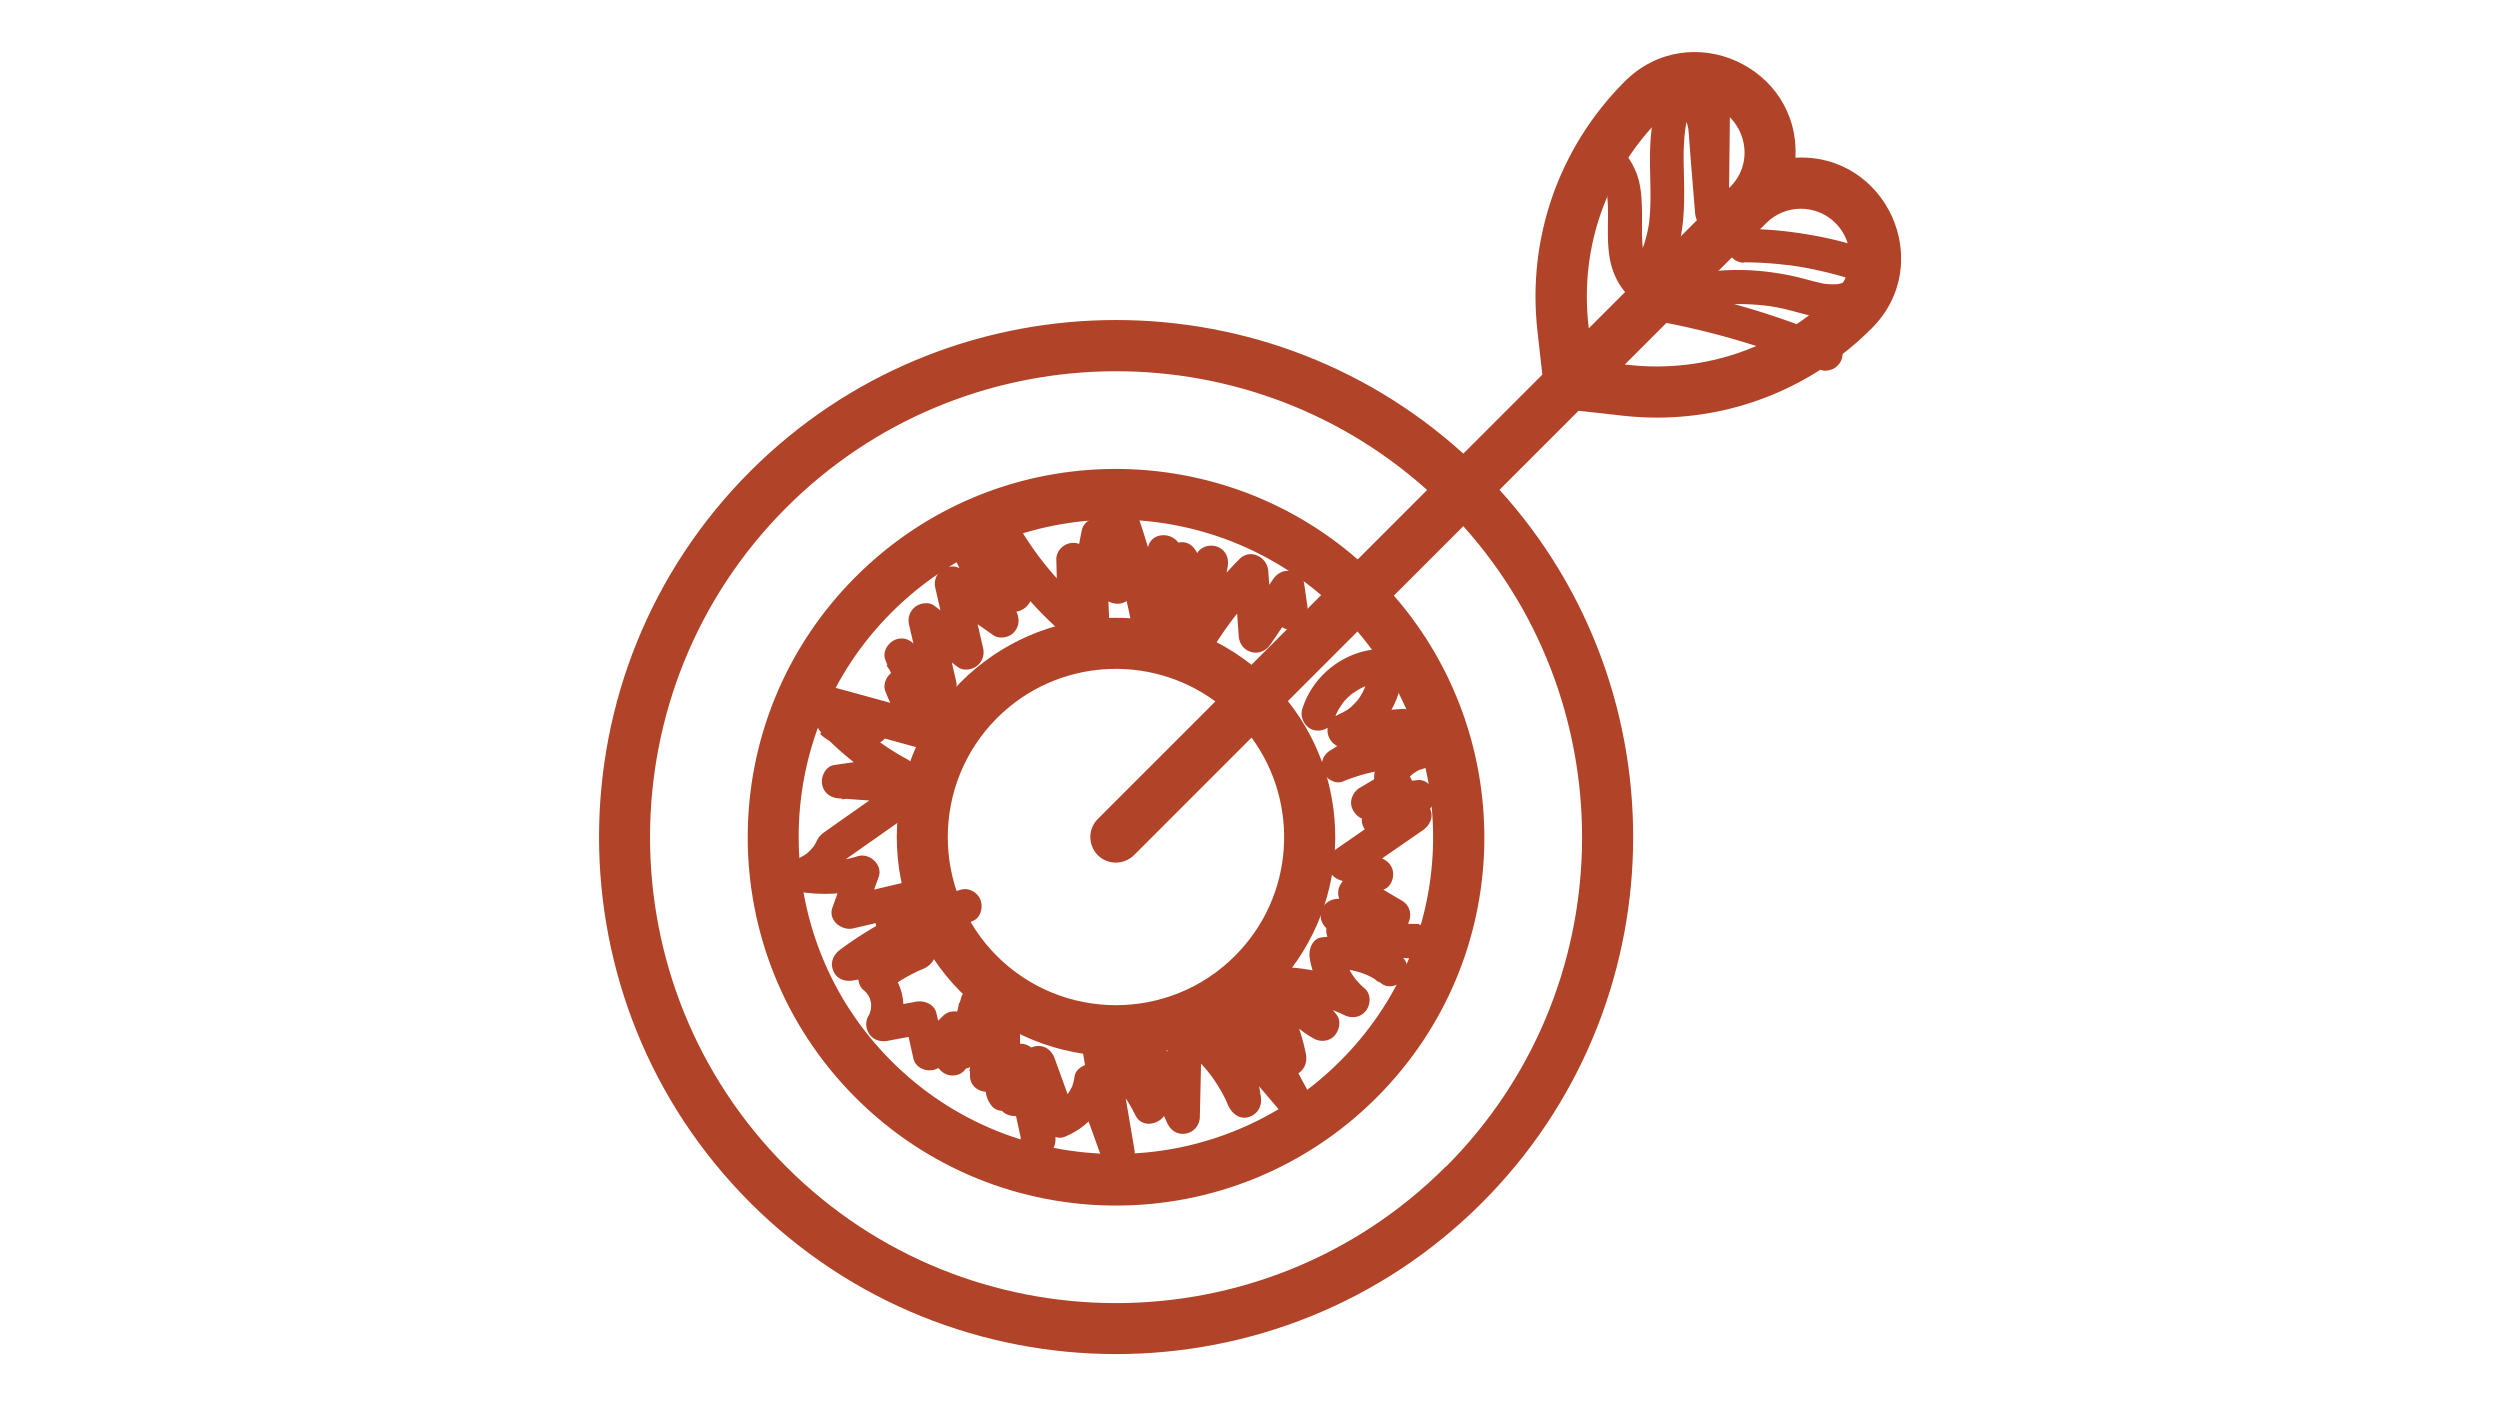
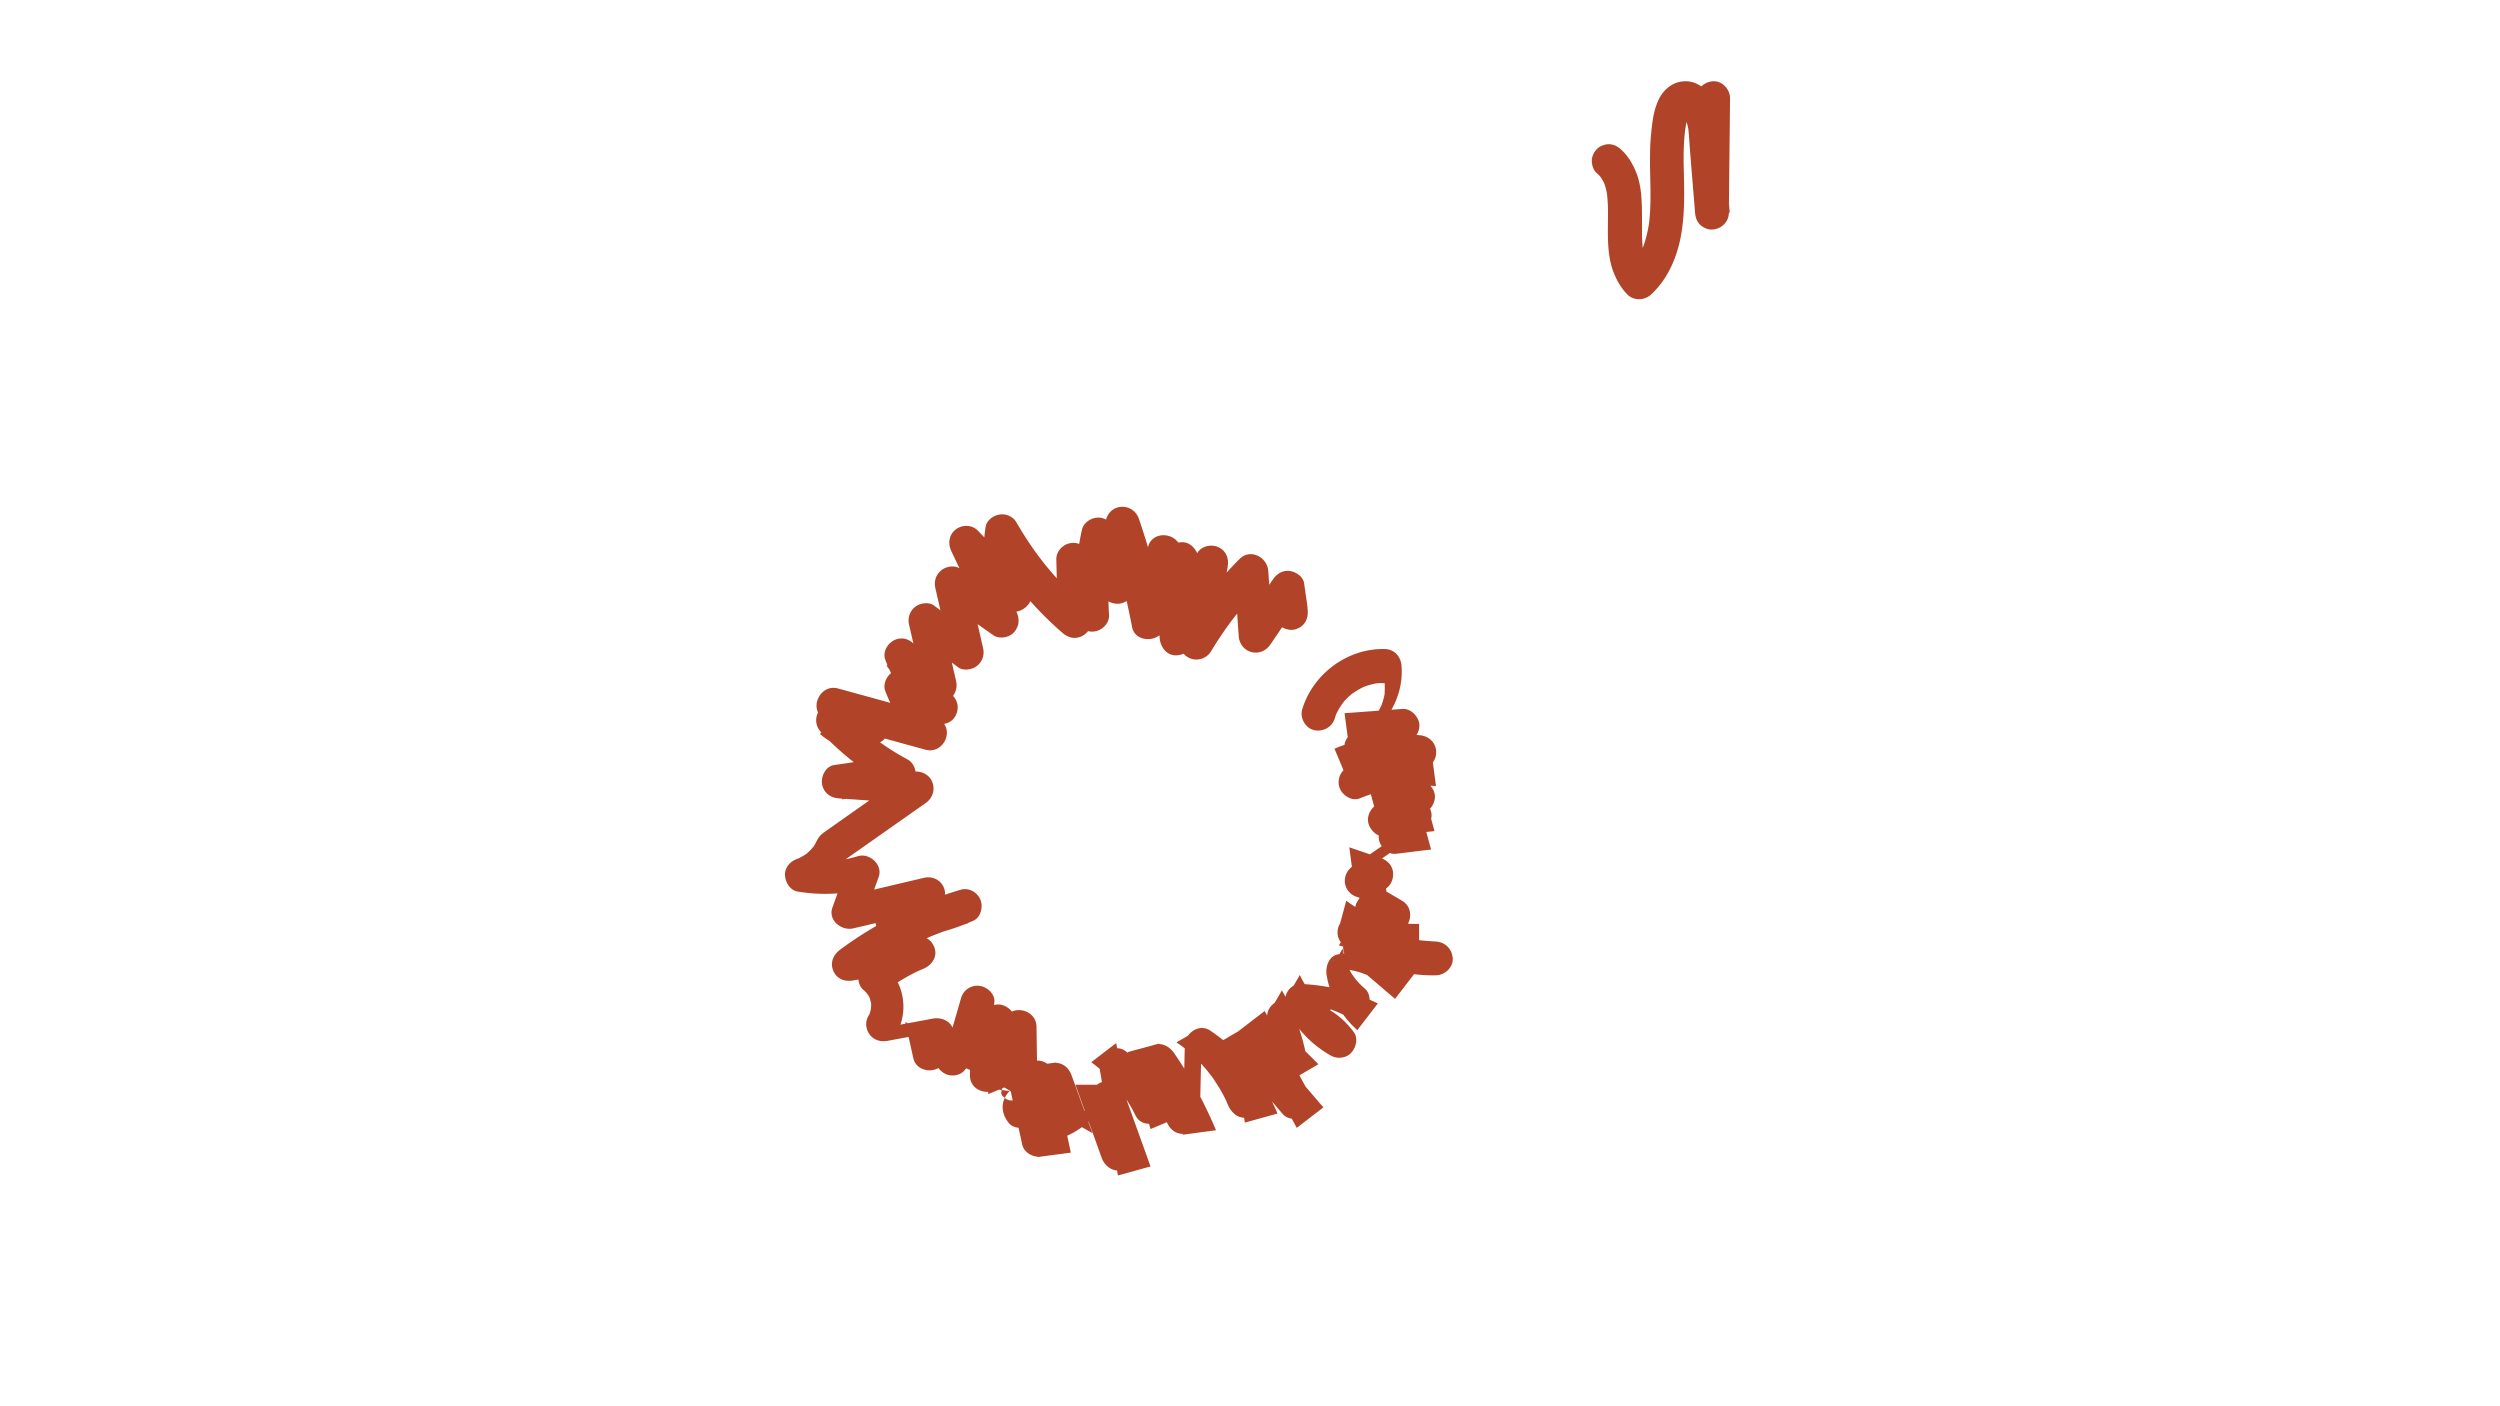
<svg xmlns="http://www.w3.org/2000/svg" width="1920" height="1080" version="1.0" viewBox="0 0 1440 810">
  <defs>
    <clipPath id="a">
-       <path d="M345 30h750v750H345Zm0 0" />
-     </clipPath>
+       </clipPath>
  </defs>
  <g clip-path="url(#a)">
-     <path fill="#b04328" d="M1034.156 90.844c2.848-52.489-60.847-81.29-98.297-43.938-37.843 37.844-56.226 90.137-50.328 143.414l2.852 25.461-45.512 45.508c-116.777-105.863-298.035-102.52-410.683 10.125-116.184 116.188-116.184 305.211 0 421.399 116.187 116.183 305.21 116.183 421.398 0 112.644-112.65 116.086-293.907 10.124-410.685l45.508-45.512c21.625 2.164 30.078 3.934 45.12 3.934 46.298 0 90.528-18.184 123.755-51.41 37.449-37.45 8.55-101.145-43.938-98.297Zm-77.46-23.098c5.507-5.504 12.683-8.258 19.956-8.258 25.067 0 37.645 30.473 19.953 48.164l-81.488 81.489-.195-2.063c-4.914-44.332 10.32-87.879 41.875-119.332ZM832.647 672.07c-104.687 104.688-275.035 104.688-379.718 0-104.688-104.683-104.688-275.03 0-379.718 100.754-100.754 263.238-104.98 369.101-10.125l-40.008 40.007c-82.273-71.855-208.878-70.28-289.187 10.028-82.863 82.863-82.863 217.035 0 300 82.863 82.863 217.039 82.863 300 0 80.309-80.309 81.883-206.914 10.027-289.188l40.008-40.008c94.461 105.278 91.121 267.86-10.125 369.102ZM711.25 550.676c-37.746 37.746-99.18 37.746-137.023 0-37.747-37.746-37.747-99.184 0-137.028 34.503-34.5 88.171-37.351 125.82-9.632l-67.727 67.726c-5.703 5.703-5.703 15.04 0 20.84 5.7 5.7 15.04 5.7 20.84 0l67.723-67.727c27.722 37.649 24.969 91.317-9.633 125.82Zm9.832-167.598c-49.445-39.219-121.594-36.172-167.598 9.735-49.246 49.246-49.246 129.355 0 178.601 49.25 49.246 129.36 49.246 178.606 0 45.906-45.902 49.05-118.152 9.73-167.594l40.106-40.105c60.355 70.676 58.879 178.703-10.028 247.512-71.261 71.261-187.152 71.261-258.418 0-71.265-71.266-71.265-187.157 0-258.422 68.907-68.907 176.934-70.282 247.508-10.028l-40.105 40.106Zm336.172-214.773c-31.555 31.55-75 46.785-119.332 41.87l-2.063-.195 81.489-81.488c11.007-11.008 28.898-11.008 39.906 0 11.008 11.012 11.008 28.899 0 39.91Zm0 0" />
-   </g>
-   <path fill="#b04328" d="m753.125 349.66-1.965-13.762c-.492-3.734-4.719-6.488-8.062-6.98-4.028-.59-7.47 1.375-9.73 4.621-6.192 9.043-12.286 18.086-18.481 27.031l18.187 4.914c-.886-12.187-1.672-24.375-2.554-36.566-.59-8.156-10.422-13.172-16.614-6.879a225.275 225.275 0 0 0-33.027 42.363l17.789 7.473 8.457-45.316c.883-4.817-.887-9.536-5.605-11.5-4.227-1.77-10.028-.395-12.188 4.03-6.39 12.974-10.125 26.735-10.91 41.184h19.46c-.394-13.957-2.948-27.816-7.96-40.793-1.477-3.93-4.817-7.37-9.438-7.171-4.129.195-8.453 2.847-9.437 7.171-3.438 15.829-4.617 32.145-3.047 48.266.492 5.11 4.129 10.027 9.734 9.73 5.305-.195 9.73-4.324 9.73-9.73.098-17.695-2.359-35.484-7.472-52.492-2.652-8.844-16.512-9.73-18.773 0-3.047 13.273-6.192 26.441-9.239 39.715h18.774a396.075 396.075 0 0 0-14.746-56.13c-3.145-9.14-15.824-9.335-18.774 0-4.422 13.665-5.109 27.817-3.047 41.876.688 4.816 6.391 7.566 10.715 6.976 4.52-.586 8.746-4.714 8.453-9.53-.687-12.684-4.718-25.067-12.386-35.29-2.36-3.246-5.504-5.21-9.73-4.621-3.637.492-7.274 3.246-8.06 6.98-3.44 15.727-4.816 31.946-3.738 48.067l19.168-2.555c-3.636-10.324-7.273-20.644-11.007-30.965-1.672-4.62-5.7-7.668-10.715-6.98-4.621.59-8.551 4.719-8.453 9.535l.886 34.504 16.61-6.883c-16.711-14.547-29.489-29.98-40.399-48.95-1.965-3.44-5.898-5.21-9.73-4.62-3.54.492-7.473 3.242-8.063 6.98-2.554 15.137 0 30.57 8.453 43.543l15.336-11.793c-9.437-9.832-18.773-19.562-28.21-29.39-3.344-3.54-9.044-3.641-12.778-.79-4.031 3.145-4.621 8.16-2.559 12.583 6.98 14.648 13.961 29.39 20.938 44.039l13.367-13.371c-9.73-6.88-19.46-13.762-29.191-20.543-3.145-2.262-7.961-1.473-10.813.785-3.144 2.457-4.426 6.39-3.539 10.222 2.95 12.977 5.996 26.051 8.946 39.024l14.351-11.008c-8.062-5.996-16.023-11.894-24.082-17.89-3.047-2.258-8.062-1.376-10.812.788-3.149 2.458-4.426 6.387-3.54 10.223l8.551 36.957 11.992-11.992s-3.734-1.375-2.066-.688a31.78 31.78 0 0 1-2.555-1.277c-1.77-.984-3.539-2.062-5.207-3.242-.59-.395-.492-.395.098 0-.492-.395-.984-.79-1.477-1.18-.687-.59-1.375-1.281-2.062-1.968-.688-.688-1.277-1.375-1.867-2.063-.688-.887-.79-.984-.2-.195-.39-.492-.785-.985-1.078-1.575-2.754-4.03-7.472-5.996-12.191-4.03-4.129 1.769-7.371 6.882-5.602 11.5 5.309 14.35 14.645 26.343 27.426 34.796l9.828-16.808-23-11.204c-3.636-1.77-7.57-1.77-10.812.786-2.852 2.164-4.817 6.586-3.54 10.222 4.325 11.5 10.716 21.82 19.364 30.473l9.535-16.317c-18.676-5.113-37.351-10.324-56.129-15.433-10.515-2.852-17.398 12.484-7.468 17.793l22.507 12.09v-16.81c-2.359 1.18 1.575-.297-.882.39-.887.2-1.672.493-2.555.59 1.473-.195.39-.097-.492-.097-.297 0-2.95-.195-1.77 0 1.277.2-1.082-.293-1.277-.39-.297 0-2.754-1.083-.985-.2-.785-.39-1.57-.883-2.261-1.277-1.668-.985.789.785-.785-.688-3.735-3.441-10.125-4.031-13.762 0-3.637 4.031-3.735 9.828 0 13.762 11.699 12.582 25.558 23.297 40.597 31.55l2.36-17.788-35.387 5.207c-4.816.691-7.57 6.39-6.98 10.715.687 5.015 4.718 8.16 9.535 8.453 15.234 1.082 30.472 2.164 45.805 3.148l-4.915-18.187c-12.582 8.847-25.066 17.597-37.648 26.441l-9.043 6.39c-2.16 1.575-4.52 2.95-5.996 5.31-.785 1.277-1.375 2.753-2.16 4.03-.297.489-.688.98-1.082 1.473.984-1.375-.297.195-.492.492-.883.985-1.965 1.965-2.95 2.852 1.278-1.082-.293.195-.59.39-.59.395-1.277.79-1.964 1.18-.493.297-1.082.59-1.575.887-2.554 1.277 1.672-.59-1.078.39-3.933 1.38-7.375 4.918-7.175 9.438.195 4.031 2.847 8.652 7.175 9.438 13.563 2.261 27.325 1.77 40.594-2.262l-11.992-11.992c-2.852 7.863-5.602 15.629-8.453 23.492-2.653 7.375 5.308 13.566 11.992 11.992a8008.373 8008.373 0 0 0 46.496-11.008l-7.473-17.793c-10.027 4.524-18.086 11.7-24.574 20.446-4.422 5.996 1.574 14.94 8.453 14.648 16.121-.492 31.555-4.227 46.297-10.715 4.426-1.965 5.703-8.16 4.031-12.187-1.867-4.328-6.78-7.078-11.5-5.606-24.77 7.375-48.363 18.973-69.199 34.406-3.933 2.946-5.996 7.371-4.031 12.188 1.965 4.816 6.684 6.488 11.5 5.601l40.988-7.175-5.207-18.774c-11.012 4.422-20.84 10.125-29.98 17.594-3.934 3.148-3.735 10.617 0 13.762.883.687 1.57 1.476 2.36 2.261-1.477-1.574.589.883.784 1.375.293.493.492.985.688 1.477-.492-1.082-.492-1.082 0 0 .195.883.492 1.867.687 2.75.098.691.098.492 0-.59v1.672c0 .59-.39 3.934 0 1.477-.195 1.078-.492 2.062-.785 3.144-.394 1.082-.394.98 0 0-.195.492-.492.98-.785 1.473-1.969 3.441-1.574 7.765.785 10.812 2.555 3.246 6.29 4.227 10.223 3.54 7.37-1.376 14.844-2.75 22.215-4.13l-11.993-6.78c1.575 6.98 3.047 13.859 4.621 20.839 1.57 7.371 11.305 9.238 16.317 4.324 5.012-4.914 10.125-9.93 15.234-14.941l-16.61-6.88c-.687 5.895-1.378 11.892-2.163 17.79-.492 3.738 2.851 7.57 5.996 8.945 3.344 1.477 8.059.887 10.617-2.062 9.828-11.305 15.43-24.477 17.3-39.223.59-4.816-4.226-9.043-8.456-9.535-4.817-.688-9.336 2.262-10.711 6.98-2.754 9.536-5.508 18.973-8.258 28.508-1.375 4.914 1.77 10.813 6.781 11.992 5.606 1.278 9.93-1.77 11.993-6.785l11.011-27.523h-18.777c1.867 11.992 2.656 25.558 2.36 38.336-.196 11.012 16.417 13.27 19.167 2.558l9.828-37.843-19.164-2.559.688 48.656 16.61-6.879c5.605 6.88-2.16 14.153-7.665 8.551-.789-.492-1.281-1.277-1.476-2.16.195.883.195.883 0 0 .195-1.672.195-2.262 1.277-3.64l16.316 9.535c1.18-7.372 2.262-14.84 3.442-22.215h-18.774c3.242 15.238 6.489 30.57 9.828 45.808.985 4.72 6.196 7.567 10.715 6.977 4.817-.688 8.453-4.719 8.453-9.535.098-14.84.297-29.684.395-44.625l-19.168 2.554 12.09 33.422c1.672 4.524 6.781 8.946 11.992 6.782 12.68-5.11 23-16.02 24.969-29.98H619.44c5.016 14.058 10.125 28.112 15.141 42.17 1.77 4.817 6.684 8.552 11.992 6.782 5.305-1.77 7.766-6.586 6.781-11.992-3.44-20.348-6.882-40.598-10.418-60.945l-14.351 11.011c1.965 1.473 4.715 3.637 7.371 6.094 2.652 2.457 5.012 5.012 7.273 7.668.59.688 1.082 1.277 1.575 1.965l.59.785c-.395-.492-.395-.492 0 0a131.429 131.429 0 0 1 3.144 4.524c2.063 3.046 3.832 6.289 5.504 9.632 5.012 9.926 20.84 2.95 17.793-7.472-3.344-11.598-4.524-21.723-4.129-33.91l-18.184 4.914c4.52 6.488 8.747 13.172 12.579 20.05 1.87 3.246 3.539 6.586 5.21 10.028.887 1.867 1.77 3.734 2.657 5.605.39.883.785 1.668 1.18 2.555.097.195 1.18 2.652.785 1.77 1.867 4.519 5.504 7.663 10.714 6.976a9.808 9.808 0 0 0 8.454-9.535c.39-17.2.785-34.305 1.18-51.504l-14.65 8.453c.985.688 1.868 1.277 2.852 1.965.395.293.786.59 1.18.883-.687-.489-.59-.39.395.297 1.472 1.277 3.046 2.457 4.421 3.832 3.247 2.949 6.293 6.195 9.141 9.632.2.297 2.067 2.657 1.18 1.477.59.785 1.18 1.57 1.77 2.36 1.179 1.769 2.359 3.538 3.44 5.308 1.083 1.77 2.165 3.637 3.145 5.602.492.882.887 1.77 1.278 2.652.101.297 1.574 3.637.984 2.164 1.965 4.719 6.586 8.55 11.992 6.781 5.406-1.77 7.668-6.586 6.781-11.992-2.257-13.66-4.421-27.324-6.683-40.988l-16.317 9.535c11.895 13.86 23.688 27.719 35.582 41.676 3.149 3.738 9.243 3.539 12.782.789 3.93-3.047 4.816-8.258 2.554-12.582-8.55-15.828-17.105-31.653-25.656-47.477l-15.336 11.793c7.57 7.57 15.238 15.04 22.809 22.61 2.945 2.949 8.156 3.832 11.793 1.574 3.836-2.461 5.308-6.586 4.523-11.012-2.558-12.973-7.375-25.457-13.86-36.86l-8.452 14.645c1.375-.098 2.75-.195 4.125-.195h1.867c.789 0 1.969.195.59 0 1.379.195 2.656.492 4.031.883.59.199 1.18.394 1.77.59.296.097 2.261.886.687.199 1.082.488 2.164 1.078 3.246 1.668.688.394 1.277.789 1.965 1.18.098 0 1.574 1.081.883.59-.883-.688.984.788 1.082.984.492.394.886.785 1.277 1.277.492.492 1.082 1.082 1.574 1.672.196.293 1.375 1.867.493.492l13.367-13.371c-4.817-2.75-6.782-4.227-10.715-8.254-.785-.79-1.473-1.672-2.262-2.559-.687-.882-.785-.98-.293-.293a15.121 15.121 0 0 1-1.082-1.574 46.244 46.244 0 0 1-3.832-6.781l-8.453 14.644c6.781.297 10.813.887 17.398 2.461 6.192 1.57 11.598 3.536 16.61 5.996 4.426 2.16 9.437 1.473 12.582-2.558 2.754-3.637 2.95-9.633-.785-12.777-7.371-6.391-11.008-13.172-12.68-23l-6.781 11.992c-1.082.097-.2 0 .39 0 .79 0 1.672-.102 2.457-.102h4.524c.687 0 1.375.102 1.965.2 1.672.097-.098 0 .886.097 1.473.293 2.95.59 4.422.984 1.278.293 2.555.688 3.832 1.18 0 0 2.36.883 1.672.59-.687-.297.985.488 1.082.488a52.935 52.935 0 0 1 8.16 4.918c3.93 2.848 9.828.98 12.582-2.558 2.75-3.54 2.946-9.633-.789-12.778-9.043-7.668-17.988-15.433-27.03-23.101l-9.536 16.32a245.362 245.362 0 0 0 46.2 7.074v-19.46c-3.54 0-8.552-.098-11.204-.493-2.656-.39-7.473-1.473-10.914-2.555-4.125-1.277-5.797-1.964-9.238-3.734-3.735-1.867-7.274-4.129-10.617-6.586l-4.915 18.184h32.145c9.73 0 13.27-13.27 4.914-18.184a2666.652 2666.652 0 0 1-22.02-13.074l3.54 13.367c.296-.59.687-1.082 1.082-1.57-.59.687-.493.59.293-.297.789-.785 1.574-1.672 2.359-2.36.492-.39.492-.39-.098 0a15.75 15.75 0 0 1 1.574-1.082 22.9 22.9 0 0 1 3.442-1.769c3.437-1.57 5.11-6.191 4.617-9.73-.492-3.93-3.242-6.782-6.976-8.06-6.098-2.065-12.094-4.128-18.188-6.194l2.36 17.793c13.37-9.239 26.738-18.48 40.105-27.72 3.441-2.359 5.898-6.683 4.523-11.007-1.18-3.738-5.113-7.668-9.437-7.176-6.781.785-13.567 1.668-20.348 2.457l4.914 18.184a2488.001 2488.001 0 0 0 22.313-13.074c3.539-2.063 5.8-6.977 4.523-11.008-1.18-3.832-5.113-7.668-9.437-7.176l-28.504 3.047 4.914 18.183c5.21-3.144 10.418-6.289 15.629-9.335 5.21-3.047 6.879-11.207 1.965-15.336-1.965-1.57-.293-.196.199 1.277-.297-.98-.2-.688 0 .887 0-1.082 0-.79-.102.882.297-.98.2-.785-.293.59.196-.39.395-.785.688-1.18.59-.882.492-.784-.196.2.293-.395.688-.79.98-1.18.298-.297 2.852-2.457 1.083-1.082.887-.687 1.867-1.277 2.754-1.867.883-.59 1.965-1.082 2.95-1.477-2.165.985.98-.195 1.374-.293 4.719-1.277 7.668-5.898 6.98-10.714-.69-5.012-4.718-8.059-9.535-8.454-16.613-1.277-33.617 1.375-48.953 7.766l7.473 17.79c12.187-7.47 24.375-15.04 36.562-22.509 3.54-2.164 5.801-6.882 4.524-11.007-1.278-3.836-5.012-7.473-9.438-7.176-11.105.785-22.215 1.668-33.32 2.457l2.555 19.168c18.578-7.375 31.847-26.051 30.273-46.399-.39-5.406-4.125-9.632-9.73-9.73-21.426-.492-41.285 14.351-47.477 34.7-1.473 4.913 1.77 10.812 6.781 11.991 5.016 1.18 10.422-1.574 11.993-6.781.296-.984.59-1.969.984-2.852.297-.687.195-.59-.098.293.196-.488.492-1.078.785-1.57.786-1.574 1.77-2.95 2.754-4.426.688-.882.688-.98 0-.097.391-.493.785-.883 1.082-1.278.59-.687 1.18-1.277 1.77-1.867.59-.59 1.277-1.18 1.965-1.77.39-.394.883-.785 1.375-1.081-.688.59-.785.59-.196.199 1.57-1.082 3.145-2.067 4.817-2.95.785-.394 1.57-.788 2.36-1.081-1.868.785.882-.297 1.277-.395 1.77-.59 3.636-.98 5.503-1.375-2.164.395.395 0 .887 0h3.438l-9.73-9.73c.097 1.77.097 3.539 0 5.308 0 2.75.394-1.77 0 .883-.196.883-.294 1.77-.59 2.555a30.229 30.229 0 0 1-1.673 5.015c.79-1.87-.39.688-.492.883-.39.785-.883 1.574-1.277 2.262-.39.687-.98 1.472-1.473 2.262-1.082 1.667.883-.79-.687.785-1.18 1.277-2.36 2.554-3.738 3.734-.293.297-2.356 1.77-.786.688-.59.394-1.18.886-1.867 1.18-.785.491-1.472.886-2.262 1.277-.39.199-3.144 1.378-1.277.691-4.52 1.766-7.668 5.504-6.976 10.71.59 4.524 4.714 8.849 9.53 8.454 11.11-.785 22.216-1.668 33.325-2.457l-4.914-18.184c-12.191 7.473-24.379 15.04-36.566 22.512-4.13 2.555-5.899 7.664-4.032 12.188 1.672 4.03 6.98 7.468 11.5 5.601 14.649-5.996 28.211-8.156 43.84-7.078l-2.555-19.164c-7.863 2.16-15.039 6.977-19.855 13.563-4.816 6.585-5.113 16.71 1.77 22.41l1.964-15.332c-5.207 3.144-10.418 6.289-15.629 9.336-3.539 2.164-5.8 6.882-4.52 11.011 1.18 3.832 5.11 7.668 9.435 7.176l28.507-3.047-4.914-18.187a2756.624 2756.624 0 0 0-22.316 13.074c-3.535 2.066-5.797 6.98-4.52 11.012 1.18 3.734 5.11 7.664 9.438 7.175 6.781-.789 13.562-1.671 20.347-2.46l-4.917-18.184c-13.368 9.238-26.735 18.48-40.102 27.719-7.078 4.816-5.898 15.039 2.355 17.793 6.098 2.062 12.094 4.128 18.188 6.191l-2.36-17.79c-6.488 2.95-11.796 8.06-15.628 14.153-2.754 4.524-.985 10.715 3.539 13.367a2711.174 2711.174 0 0 1 22.015 13.075l4.918-18.184h-32.144c-4.13 0-8.453 3.047-9.438 7.176-1.082 4.52.887 8.355 4.524 11.008 14.843 10.91 33.422 16.515 51.8 16.12 5.114-.097 10.028-4.421 9.731-9.73-.293-5.308-4.324-9.437-9.73-9.73-14.153-.79-27.032-2.852-41.086-6.39-4.032-.985-8.946.59-11.012 4.523-1.965 3.636-1.867 8.941 1.574 11.793 9.043 7.668 17.988 15.433 27.031 23.101l11.797-15.336c-12.879-9.437-28.8-12.383-44.43-10.32-5.605.785-7.57 7.371-6.785 11.992 1.97 12.09 8.453 23.59 17.696 31.652l11.793-15.335c-13.758-6.782-28.504-10.516-43.938-11.207-7.863-.293-11.5 8.355-8.453 14.648 5.406 11.105 14.45 20.445 25.262 26.539 3.636 2.066 8.847 1.672 11.797-1.57 2.75-2.95 4.129-8.258 1.574-11.797-9.242-12.68-24.38-20.645-40.203-18.973-7.176.79-12.387 7.766-8.457 14.649 5.898 10.32 9.535 20.148 11.894 32.238l16.317-9.535c-7.567-7.567-15.235-15.04-22.805-22.606-7.567-7.57-20.543 2.063-15.332 11.793 8.55 15.828 17.101 31.653 25.656 47.48l15.332-11.796c-11.894-13.86-23.687-27.719-35.582-41.68-2.656-3.144-8.453-3.734-11.797-1.57-3.93 2.554-5.207 6.586-4.52 11.008 2.259 13.664 4.423 27.328 6.684 40.992l18.774-5.211c-8.157-19.563-21.133-35.879-38.727-47.774-6.39-4.324-14.55 1.477-14.648 8.454-.39 17.203-.785 34.304-1.18 51.507l19.168-2.554c-6.684-15.727-14.644-30.766-24.375-44.727-2.46-3.437-6.687-5.894-11.012-4.52-4.324 1.376-6.976 4.915-7.175 9.438-.493 13.168 1.18 26.442 4.816 39.121l17.793-7.472c-7.57-15.137-18.973-27.817-32.633-37.747-3.148-2.257-8.062-1.375-10.812.79-3.344 2.554-4.13 6.289-3.54 10.222 3.438 20.348 6.88 40.594 10.418 60.942l18.774-5.207c-5.012-14.06-10.125-28.114-15.137-42.172-1.375-3.93-4.914-7.371-9.437-7.176-3.93.2-8.746 2.851-9.434 7.176a26.71 26.71 0 0 1-1.77 6.785c.786-1.867-.788 1.277-.984 1.57-.195.297-1.77 2.656-1.18 1.969.59-.692-1.277 1.473-1.574 1.668a18.764 18.764 0 0 1-2.554 2.36c1.574-1.278-1.278.788-1.672.984-.39.195-3.54 1.671-1.668.882l11.992 6.786-12.094-33.422c-1.668-4.621-5.699-7.668-10.71-6.98-4.817.687-8.458 4.718-8.458 9.534-.097 14.844-.293 29.688-.39 44.63l19.168-2.56c-3.246-15.234-6.489-30.57-9.832-45.804-.883-4.031-5.305-7.371-9.434-7.176-4.129.196-8.75 2.852-9.438 7.176-1.18 7.371-2.261 14.844-3.44 22.215-.688 4.226.394 8.847 4.523 11.008 3.539 1.867 9.14 1.968 11.792-1.57 3.344-4.325 5.211-9.243 3.836-14.747-1.379-5.504-5.8-10.027-11.5-10.715-5.703-.687-10.812 1.97-13.761 6.684-3.344 5.406-2.262 11.207 1.57 15.926 2.457 2.949 7.375 3.344 10.617 2.062 3.54-1.472 6.094-5.011 5.996-8.941l-.687-48.66c-.2-10.813-16.317-13.465-19.168-2.555l-9.832 37.844 19.168 2.558c.297-14.55-.883-29.097-3.047-43.449-.59-4.031-5.504-7.37-9.434-7.176-4.62.196-7.765 2.95-9.437 7.176l-11.008 27.524 18.773 5.21c2.75-9.535 5.504-18.972 8.258-28.507l-19.168-2.555c.196-1.574-.394 2.16-.492 2.457-.297 1.375-.59 2.652-.984 4.031-.39 1.375-.785 2.653-1.278 3.93-.195.688-.492 1.277-.687 1.969.293-.79.293-.59-.195.488-1.18 2.457-2.457 4.918-3.934 7.176-.688 1.18-1.473 2.262-2.36 3.344.688-.887-1.472 1.77-1.671 2.062l16.613 6.883c.687-5.899 1.375-11.895 2.164-17.793.488-3.734-2.852-7.567-5.996-8.945-3.637-1.473-7.863-.786-10.617 2.066a30708.3 30708.3 0 0 0-15.235 14.941l16.317 4.325c-1.574-6.98-3.047-13.86-4.621-20.84-1.18-5.504-7.078-7.766-11.992-6.781-7.372 1.375-14.844 2.75-22.215 4.128L516.23 595.5c7.176-12.29 4.918-29.293-6.093-38.633v13.762c5.308-4.227 15.238-10.027 21.43-12.484 4.718-1.868 8.55-6.586 6.78-11.993-1.769-5.406-6.585-7.765-11.992-6.78l-40.988 7.175 7.469 17.793c9.93-7.375 20.445-13.86 31.457-19.465 2.75-1.375 5.504-2.652 8.258-3.93 3.047-1.379 4.027-1.77 7.074-2.949a221.475 221.475 0 0 1 17.793-6.094l-7.469-17.793c-11.011 4.817-24.379 7.668-36.37 8.059l8.452 14.648c-.883 1.18.985-1.18 1.18-1.476.687-.785 1.277-1.473 1.965-2.16 1.476-1.477 3.047-2.95 4.719-4.227-1.278.98 1.18-.789 1.18-.789.784-.59 1.671-1.082 2.456-1.57 1.965-1.18 3.934-2.262 6.094-3.149 4.426-1.965 5.703-8.156 4.031-12.187-1.867-4.52-6.683-6.781-11.5-5.602a8008.373 8008.373 0 0 0-46.496 11.008l11.992 11.992c2.852-7.863 5.606-15.629 8.457-23.492 2.555-6.98-5.21-14.055-11.992-11.992-9.93 3.047-20.644 3.933-30.18 2.262v18.773c10.125-3.539 18.875-10.617 23.493-20.543l-3.54 3.54c16.419-11.5 32.833-23.102 49.25-34.602 7.962-5.602 5.012-17.497-4.917-18.184-15.235-1.082-30.47-2.164-45.805-3.148l2.555 19.168 35.386-5.208c3.735-.59 6.489-4.718 6.98-8.062.493-3.734-1.179-7.863-4.62-9.73-14.352-7.766-25.555-16.512-36.664-28.504l-13.762 13.761c9.535 8.844 23.102 10.614 34.7 4.817 6.487-3.246 6.19-13.469 0-16.809L484.48 398.61l-7.468 17.793c18.675 5.114 37.351 10.32 56.129 15.434 9.433 2.555 16.316-9.438 9.53-16.316-1.667-1.672-3.241-3.442-4.816-5.211-.687-.887-.882-1.082-.39-.395-.395-.492-.79-1.082-1.18-1.672-.687-.98-1.375-1.965-1.965-2.945a73.78 73.78 0 0 1-3.539-6.098c-.492-1.078-1.082-2.16-1.574-3.144-.492-1.082-.59-1.278-.195-.493-.297-.59-.492-1.277-.688-1.867l-14.351 11.012 23 11.203c4.62 2.262 10.715 1.38 13.367-3.539 2.656-4.914 1.082-10.32-3.54-13.367-.487-.395-1.077-.688-1.57-1.082 0 0-1.968-1.473-1.378-.98.59.488-.786-.692-.883-.79-.59-.492-1.18-1.082-1.77-1.57-2.164-1.969-4.129-4.129-5.898-6.293.687.79 0 0-.196-.293a15.122 15.122 0 0 1-1.082-1.574 73.732 73.732 0 0 1-2.261-3.637c-.688-1.18-1.375-2.555-2.063-3.832 0-.2-1.082-2.36-.687-1.476.39.886-.59-1.57-.59-1.57l-17.793 7.468c6.98 10.027 16.414 17.3 28.113 21.035 7.371 2.457 13.567-5.11 11.992-11.992l-8.55-36.961-14.352 11.012c8.059 5.996 16.02 11.894 24.082 17.89 3.047 2.258 8.059 1.375 10.813-.789 3.144-2.457 4.421-6.386 3.539-10.222-2.95-12.973-5.996-26.047-8.946-39.024l-14.351 11.012c9.73 6.879 19.46 13.762 29.195 20.543 3.34 2.36 9.043 1.473 11.793-1.574 3.148-3.442 3.441-7.766 1.574-11.793-6.98-14.649-13.957-29.39-20.937-44.04l-15.336 11.798c9.437 9.828 18.777 19.558 28.21 29.39 7.571 7.863 21.43-2.457 15.337-11.797-3.344-5.21-4.72-8.355-6.094-14.449-.098-.687-.297-1.375-.395-1.965 0-.492-.195-1.476 0-.394a28.99 28.99 0 0 1-.293-4.032v-4.617c0-.687 0-1.379.196-2.066.195-1.867-.395 2.262.195-.98l-17.789 2.359c11.402 19.855 26.145 37.941 43.445 52.883 3.047 2.652 6.883 3.636 10.617 2.062 3.442-1.473 6.094-5.012 5.997-8.945l-.887-34.5-19.168 2.554c3.637 10.32 7.277 20.641 11.012 30.965 1.672 4.617 5.699 7.664 10.714 6.977 4.52-.59 8.747-4.719 8.454-9.535-.985-14.743 0-28.996 3.046-42.856l-17.793 2.36c1.672 2.16 3.145 4.52 4.422 6.878 1.282 2.36 1.672 3.247 2.36 5.114.789 2.262 1.476 4.52 1.968 6.879.293 1.379.59 2.656.786 4.03-.196-1.573.097 2.165.097 2.556l19.168-2.555v-.785c0-.79-.195-1.477-.195-2.262-.098-1.476-.2-2.95-.2-4.523 0-2.848 0-5.602.298-8.454.394-4.519 1.672-10.32 3.343-15.53h-18.777c6.195 18.284 11.11 37.058 14.746 56.128 1.77 9.535 16.711 9.043 18.774 0 3.046-13.27 6.191-26.441 9.238-39.71h-18.774c4.817 15.921 6.883 30.765 6.786 47.28h19.46c-.687-7.472-.886-14.94-.492-22.414.395-7.468 1.278-13.367 2.852-20.738h-18.774c4.618 11.895 6.977 23.395 7.274 35.582.098 5.113 4.422 10.027 9.73 9.73 5.309-.292 9.438-4.324 9.73-9.73.59-10.32 3.54-22.02 8.161-31.355l-17.793-7.473c-2.852 15.14-5.602 30.18-8.453 45.316-.883 4.817.883 9.536 5.601 11.5 4.426 1.868 9.633.196 12.192-4.03 8.746-14.548 18.086-26.442 29.98-38.434l-16.613-6.88c.883 12.188 1.672 24.376 2.555 36.567.687 9.828 12.582 13.07 18.187 4.914 6.192-9.043 12.285-18.086 18.477-27.031l-17.79-2.36 1.966 13.762c.687 5.11 7.37 8.258 11.992 6.781 5.504-1.769 7.57-6.585 6.781-11.992Zm224.41-293.12c-.195 22.019-.492 44.038-.687 65.956h19.465l-2.95-35.68c-.886-10.52-.789-22.02-7.375-30.964-3.636-5.012-8.648-9.043-15.136-9.043-3.145 0-6.489.984-9.043 2.851-3.735 2.653-5.899 5.996-7.47 10.223-2.163 5.504-2.753 11.793-3.343 17.691-.59 5.899-.59 11.207-.59 16.809.098 11.699.883 23.492-.687 35.094l.394-2.555c-.886 6.191-2.261 12.187-4.718 17.988l.98-2.36a50.236 50.236 0 0 1-5.898 10.223l1.574-1.968c-1.375 1.77-2.95 3.441-4.621 5.015h13.761a19.797 19.797 0 0 1-1.867-2.164l1.574 1.965a32.133 32.133 0 0 1-3.246-5.601l.985 2.359c-1.278-3.145-2.063-6.488-2.555-9.828l.39 2.554c-.98-7.472-.59-15.039-.687-22.511-.097-7.469-.39-16.121-3.437-23.492-2.067-5.012-4.72-9.536-8.848-13.172-1.965-1.77-4.227-2.852-6.883-2.852-2.36 0-5.207 1.082-6.879 2.852-1.672 1.77-2.949 4.324-2.851 6.882.097 2.555.886 5.208 2.851 6.88 1.082.984 2.16 2.066 3.047 3.246l-1.574-1.97c1.277 1.673 2.36 3.54 3.246 5.505l-.984-2.356c1.277 3.047 2.066 6.387 2.457 9.633l-.39-2.559c.98 7.274.589 14.649.589 21.922 0 7.668.39 15.825 3.047 23.098 1.867 5.016 4.422 9.535 8.156 13.371 3.734 3.832 9.93 3.54 13.762 0 9.14-8.453 14.547-20.547 16.906-32.637 2.559-12.972 2.164-25.949 1.867-39.023-.195-7.863-.195-15.727.887-23.59l-.395 2.555c.59-4.13 1.18-8.356 2.754-12.188l-.984 2.36c.394-.985.887-1.868 1.476-2.657l-1.574 1.97a9.365 9.365 0 0 1 1.375-1.38l-1.965 1.574c.59-.394 1.082-.785 1.77-.984l-2.36.984c.493-.195 1.083-.394 1.575-.492l-2.559.395h1.574l-2.554-.395c.492 0 .98.196 1.472.395L968 65.484c.688.297 1.277.688 1.867 1.082l-1.965-1.574a13.355 13.355 0 0 1 2.36 2.36l-1.574-1.965c1.28 1.672 2.261 3.441 3.05 5.406l-.984-2.36c.984 2.262 1.574 4.72 1.965 7.176l-.39-2.554c.487 3.93.687 7.96.98 11.894l.984 12.383 2.062 25.164c.2 2.656.985 5.016 2.852 6.883 1.672 1.668 4.422 2.95 6.879 2.848 5.309-.196 9.734-4.325 9.734-9.73.196-22.02.492-44.036.688-65.958 0-5.11-4.524-10.023-9.73-9.73-5.212.296-9.735 4.324-9.735 9.73Zm0 0" />
-   <path fill="#b04328" d="M1004.469 151.102c9.14 0 18.285.687 27.426 1.867l-2.555-.395a216.573 216.573 0 0 1 43.738 10.52l-6.781-6.781c.195.687.394 1.375.492 2.062l-.394-2.555c.097.98 0 1.965 0 2.95l.394-2.56a19.674 19.674 0 0 1-.887 3.247l.985-2.36a17.72 17.72 0 0 1-2.16 3.735l1.57-1.965a18.885 18.885 0 0 1-3.442 3.442l1.97-1.575c-1.477 1.082-3.048 1.965-4.72 2.75l2.36-.98c-1.574.687-3.246 1.082-5.016 1.375l2.559-.395c-3.047.395-6.098.297-9.145 0l2.559.395c-6.785-.984-13.371-3.242-20.055-4.719a159.796 159.796 0 0 0-21.625-3.242c-13.86-1.082-27.816 0-41.383 2.852-7.273 1.57-14.351 3.636-21.328 6.386-2.066.79-3.738 1.672-5.113 3.54-1.277 1.671-2.16 3.734-2.063 5.898 0 1.77.493 3.344 1.375 4.914.985 1.867 3.637 4.129 5.801 4.523 26.735 4.52 53.078 11.5 78.54 20.739 7.175 2.656 14.35 5.406 21.425 8.355 2.164.887 5.606.098 7.473-.98 2.062-1.18 3.93-3.54 4.52-5.801.59-2.457.491-5.309-.981-7.473-1.477-2.16-3.344-3.437-5.801-4.52-24.969-10.519-50.918-18.773-77.457-24.671a440.063 440.063 0 0 0-22.61-4.426v18.777c10.028-3.933 20.544-6.586 31.16-8.062l-2.554.394c12.188-1.574 24.477-1.672 36.664 0l-2.555-.394c4.915.687 9.73 1.574 14.45 2.851 5.011 1.278 10.027 2.852 15.136 3.637 6.293 1.082 12.778 1.574 18.973-.293 5.012-1.476 10.024-4.426 13.563-8.258 4.128-4.426 6.585-9.73 6.98-15.828.293-4.226-.984-9.238-4.422-11.89-2.656-2.067-6.488-2.852-9.734-3.836a216.828 216.828 0 0 0-30.371-7.274c-12.192-2.062-24.575-3.242-36.961-3.242-5.11 0-10.028 4.52-9.73 9.73.292 5.211 4.323 9.73 9.73 9.73Zm0 0" />
+     </g>
+   <path fill="#b04328" d="m753.125 349.66-1.965-13.762c-.492-3.734-4.719-6.488-8.062-6.98-4.028-.59-7.47 1.375-9.73 4.621-6.192 9.043-12.286 18.086-18.481 27.031l18.187 4.914c-.886-12.187-1.672-24.375-2.554-36.566-.59-8.156-10.422-13.172-16.614-6.879a225.275 225.275 0 0 0-33.027 42.363l17.789 7.473 8.457-45.316c.883-4.817-.887-9.536-5.605-11.5-4.227-1.77-10.028-.395-12.188 4.03-6.39 12.974-10.125 26.735-10.91 41.184h19.46c-.394-13.957-2.948-27.816-7.96-40.793-1.477-3.93-4.817-7.37-9.438-7.171-4.129.195-8.453 2.847-9.437 7.171-3.438 15.829-4.617 32.145-3.047 48.266.492 5.11 4.129 10.027 9.734 9.73 5.305-.195 9.73-4.324 9.73-9.73.098-17.695-2.359-35.484-7.472-52.492-2.652-8.844-16.512-9.73-18.773 0-3.047 13.273-6.192 26.441-9.239 39.715h18.774a396.075 396.075 0 0 0-14.746-56.13c-3.145-9.14-15.824-9.335-18.774 0-4.422 13.665-5.109 27.817-3.047 41.876.688 4.816 6.391 7.566 10.715 6.976 4.52-.586 8.746-4.714 8.453-9.53-.687-12.684-4.718-25.067-12.386-35.29-2.36-3.246-5.504-5.21-9.73-4.621-3.637.492-7.274 3.246-8.06 6.98-3.44 15.727-4.816 31.946-3.738 48.067l19.168-2.555c-3.636-10.324-7.273-20.644-11.007-30.965-1.672-4.62-5.7-7.668-10.715-6.98-4.621.59-8.551 4.719-8.453 9.535l.886 34.504 16.61-6.883c-16.711-14.547-29.489-29.98-40.399-48.95-1.965-3.44-5.898-5.21-9.73-4.62-3.54.492-7.473 3.242-8.063 6.98-2.554 15.137 0 30.57 8.453 43.543l15.336-11.793c-9.437-9.832-18.773-19.562-28.21-29.39-3.344-3.54-9.044-3.641-12.778-.79-4.031 3.145-4.621 8.16-2.559 12.583 6.98 14.648 13.961 29.39 20.938 44.039l13.367-13.371c-9.73-6.88-19.46-13.762-29.191-20.543-3.145-2.262-7.961-1.473-10.813.785-3.144 2.457-4.426 6.39-3.539 10.222 2.95 12.977 5.996 26.051 8.946 39.024l14.351-11.008c-8.062-5.996-16.023-11.894-24.082-17.89-3.047-2.258-8.062-1.376-10.812.788-3.149 2.458-4.426 6.387-3.54 10.223l8.551 36.957 11.992-11.992s-3.734-1.375-2.066-.688a31.78 31.78 0 0 1-2.555-1.277c-1.77-.984-3.539-2.062-5.207-3.242-.59-.395-.492-.395.098 0-.492-.395-.984-.79-1.477-1.18-.687-.59-1.375-1.281-2.062-1.968-.688-.688-1.277-1.375-1.867-2.063-.688-.887-.79-.984-.2-.195-.39-.492-.785-.985-1.078-1.575-2.754-4.03-7.472-5.996-12.191-4.03-4.129 1.769-7.371 6.882-5.602 11.5 5.309 14.35 14.645 26.343 27.426 34.796l9.828-16.808-23-11.204c-3.636-1.77-7.57-1.77-10.812.786-2.852 2.164-4.817 6.586-3.54 10.222 4.325 11.5 10.716 21.82 19.364 30.473l9.535-16.317c-18.676-5.113-37.351-10.324-56.129-15.433-10.515-2.852-17.398 12.484-7.468 17.793l22.507 12.09v-16.81c-2.359 1.18 1.575-.297-.882.39-.887.2-1.672.493-2.555.59 1.473-.195.39-.097-.492-.097-.297 0-2.95-.195-1.77 0 1.277.2-1.082-.293-1.277-.39-.297 0-2.754-1.083-.985-.2-.785-.39-1.57-.883-2.261-1.277-1.668-.985.789.785-.785-.688-3.735-3.441-10.125-4.031-13.762 0-3.637 4.031-3.735 9.828 0 13.762 11.699 12.582 25.558 23.297 40.597 31.55l2.36-17.788-35.387 5.207c-4.816.691-7.57 6.39-6.98 10.715.687 5.015 4.718 8.16 9.535 8.453 15.234 1.082 30.472 2.164 45.805 3.148l-4.915-18.187c-12.582 8.847-25.066 17.597-37.648 26.441l-9.043 6.39c-2.16 1.575-4.52 2.95-5.996 5.31-.785 1.277-1.375 2.753-2.16 4.03-.297.489-.688.98-1.082 1.473.984-1.375-.297.195-.492.492-.883.985-1.965 1.965-2.95 2.852 1.278-1.082-.293.195-.59.39-.59.395-1.277.79-1.964 1.18-.493.297-1.082.59-1.575.887-2.554 1.277 1.672-.59-1.078.39-3.933 1.38-7.375 4.918-7.175 9.438.195 4.031 2.847 8.652 7.175 9.438 13.563 2.261 27.325 1.77 40.594-2.262l-11.992-11.992c-2.852 7.863-5.602 15.629-8.453 23.492-2.653 7.375 5.308 13.566 11.992 11.992a8008.373 8008.373 0 0 0 46.496-11.008l-7.473-17.793c-10.027 4.524-18.086 11.7-24.574 20.446-4.422 5.996 1.574 14.94 8.453 14.648 16.121-.492 31.555-4.227 46.297-10.715 4.426-1.965 5.703-8.16 4.031-12.187-1.867-4.328-6.78-7.078-11.5-5.606-24.77 7.375-48.363 18.973-69.199 34.406-3.933 2.946-5.996 7.371-4.031 12.188 1.965 4.816 6.684 6.488 11.5 5.601l40.988-7.175-5.207-18.774c-11.012 4.422-20.84 10.125-29.98 17.594-3.934 3.148-3.735 10.617 0 13.762.883.687 1.57 1.476 2.36 2.261-1.477-1.574.589.883.784 1.375.293.493.492.985.688 1.477-.492-1.082-.492-1.082 0 0 .195.883.492 1.867.687 2.75.098.691.098.492 0-.59v1.672c0 .59-.39 3.934 0 1.477-.195 1.078-.492 2.062-.785 3.144-.394 1.082-.394.98 0 0-.195.492-.492.98-.785 1.473-1.969 3.441-1.574 7.765.785 10.812 2.555 3.246 6.29 4.227 10.223 3.54 7.37-1.376 14.844-2.75 22.215-4.13l-11.993-6.78c1.575 6.98 3.047 13.859 4.621 20.839 1.57 7.371 11.305 9.238 16.317 4.324 5.012-4.914 10.125-9.93 15.234-14.941l-16.61-6.88c-.687 5.895-1.378 11.892-2.163 17.79-.492 3.738 2.851 7.57 5.996 8.945 3.344 1.477 8.059.887 10.617-2.062 9.828-11.305 15.43-24.477 17.3-39.223.59-4.816-4.226-9.043-8.456-9.535-4.817-.688-9.336 2.262-10.711 6.98-2.754 9.536-5.508 18.973-8.258 28.508-1.375 4.914 1.77 10.813 6.781 11.992 5.606 1.278 9.93-1.77 11.993-6.785l11.011-27.523h-18.777c1.867 11.992 2.656 25.558 2.36 38.336-.196 11.012 16.417 13.27 19.167 2.558l9.828-37.843-19.164-2.559.688 48.656 16.61-6.879c5.605 6.88-2.16 14.153-7.665 8.551-.789-.492-1.281-1.277-1.476-2.16.195.883.195.883 0 0 .195-1.672.195-2.262 1.277-3.64l16.316 9.535c1.18-7.372 2.262-14.84 3.442-22.215h-18.774c3.242 15.238 6.489 30.57 9.828 45.808.985 4.72 6.196 7.567 10.715 6.977 4.817-.688 8.453-4.719 8.453-9.535.098-14.84.297-29.684.395-44.625l-19.168 2.554 12.09 33.422c1.672 4.524 6.781 8.946 11.992 6.782 12.68-5.11 23-16.02 24.969-29.98H619.44c5.016 14.058 10.125 28.112 15.141 42.17 1.77 4.817 6.684 8.552 11.992 6.782 5.305-1.77 7.766-6.586 6.781-11.992-3.44-20.348-6.882-40.598-10.418-60.945l-14.351 11.011c1.965 1.473 4.715 3.637 7.371 6.094 2.652 2.457 5.012 5.012 7.273 7.668.59.688 1.082 1.277 1.575 1.965l.59.785c-.395-.492-.395-.492 0 0a131.429 131.429 0 0 1 3.144 4.524c2.063 3.046 3.832 6.289 5.504 9.632 5.012 9.926 20.84 2.95 17.793-7.472-3.344-11.598-4.524-21.723-4.129-33.91l-18.184 4.914c4.52 6.488 8.747 13.172 12.579 20.05 1.87 3.246 3.539 6.586 5.21 10.028.887 1.867 1.77 3.734 2.657 5.605.39.883.785 1.668 1.18 2.555.097.195 1.18 2.652.785 1.77 1.867 4.519 5.504 7.663 10.714 6.976a9.808 9.808 0 0 0 8.454-9.535c.39-17.2.785-34.305 1.18-51.504l-14.65 8.453c.985.688 1.868 1.277 2.852 1.965.395.293.786.59 1.18.883-.687-.489-.59-.39.395.297 1.472 1.277 3.046 2.457 4.421 3.832 3.247 2.949 6.293 6.195 9.141 9.632.2.297 2.067 2.657 1.18 1.477.59.785 1.18 1.57 1.77 2.36 1.179 1.769 2.359 3.538 3.44 5.308 1.083 1.77 2.165 3.637 3.145 5.602.492.882.887 1.77 1.278 2.652.101.297 1.574 3.637.984 2.164 1.965 4.719 6.586 8.55 11.992 6.781 5.406-1.77 7.668-6.586 6.781-11.992-2.257-13.66-4.421-27.324-6.683-40.988l-16.317 9.535c11.895 13.86 23.688 27.719 35.582 41.676 3.149 3.738 9.243 3.539 12.782.789 3.93-3.047 4.816-8.258 2.554-12.582-8.55-15.828-17.105-31.653-25.656-47.477l-15.336 11.793c7.57 7.57 15.238 15.04 22.809 22.61 2.945 2.949 8.156 3.832 11.793 1.574 3.836-2.461 5.308-6.586 4.523-11.012-2.558-12.973-7.375-25.457-13.86-36.86l-8.452 14.645c1.375-.098 2.75-.195 4.125-.195h1.867c.789 0 1.969.195.59 0 1.379.195 2.656.492 4.031.883.59.199 1.18.394 1.77.59.296.097 2.261.886.687.199 1.082.488 2.164 1.078 3.246 1.668.688.394 1.277.789 1.965 1.18.098 0 1.574 1.081.883.59-.883-.688.984.788 1.082.984.492.394.886.785 1.277 1.277.492.492 1.082 1.082 1.574 1.672.196.293 1.375 1.867.493.492l13.367-13.371c-4.817-2.75-6.782-4.227-10.715-8.254-.785-.79-1.473-1.672-2.262-2.559-.687-.882-.785-.98-.293-.293a15.121 15.121 0 0 1-1.082-1.574 46.244 46.244 0 0 1-3.832-6.781l-8.453 14.644c6.781.297 10.813.887 17.398 2.461 6.192 1.57 11.598 3.536 16.61 5.996 4.426 2.16 9.437 1.473 12.582-2.558 2.754-3.637 2.95-9.633-.785-12.777-7.371-6.391-11.008-13.172-12.68-23l-6.781 11.992c-1.082.097-.2 0 .39 0 .79 0 1.672-.102 2.457-.102h4.524c.687 0 1.375.102 1.965.2 1.672.097-.098 0 .886.097 1.473.293 2.95.59 4.422.984 1.278.293 2.555.688 3.832 1.18 0 0 2.36.883 1.672.59-.687-.297.985.488 1.082.488a52.935 52.935 0 0 1 8.16 4.918c3.93 2.848 9.828.98 12.582-2.558 2.75-3.54 2.946-9.633-.789-12.778-9.043-7.668-17.988-15.433-27.03-23.101l-9.536 16.32a245.362 245.362 0 0 0 46.2 7.074v-19.46c-3.54 0-8.552-.098-11.204-.493-2.656-.39-7.473-1.473-10.914-2.555-4.125-1.277-5.797-1.964-9.238-3.734-3.735-1.867-7.274-4.129-10.617-6.586l-4.915 18.184h32.145c9.73 0 13.27-13.27 4.914-18.184a2666.652 2666.652 0 0 1-22.02-13.074l3.54 13.367c.296-.59.687-1.082 1.082-1.57-.59.687-.493.59.293-.297.789-.785 1.574-1.672 2.359-2.36.492-.39.492-.39-.098 0a15.75 15.75 0 0 1 1.574-1.082 22.9 22.9 0 0 1 3.442-1.769c3.437-1.57 5.11-6.191 4.617-9.73-.492-3.93-3.242-6.782-6.976-8.06-6.098-2.065-12.094-4.128-18.188-6.194l2.36 17.793c13.37-9.239 26.738-18.48 40.105-27.72 3.441-2.359 5.898-6.683 4.523-11.007-1.18-3.738-5.113-7.668-9.437-7.176-6.781.785-13.567 1.668-20.348 2.457l4.914 18.184a2488.001 2488.001 0 0 0 22.313-13.074c3.539-2.063 5.8-6.977 4.523-11.008-1.18-3.832-5.113-7.668-9.437-7.176l-28.504 3.047 4.914 18.183c5.21-3.144 10.418-6.289 15.629-9.335 5.21-3.047 6.879-11.207 1.965-15.336-1.965-1.57-.293-.196.199 1.277-.297-.98-.2-.688 0 .887 0-1.082 0-.79-.102.882.297-.98.2-.785-.293.59.196-.39.395-.785.688-1.18.59-.882.492-.784-.196.2.293-.395.688-.79.98-1.18.298-.297 2.852-2.457 1.083-1.082.887-.687 1.867-1.277 2.754-1.867.883-.59 1.965-1.082 2.95-1.477-2.165.985.98-.195 1.374-.293 4.719-1.277 7.668-5.898 6.98-10.714-.69-5.012-4.718-8.059-9.535-8.454-16.613-1.277-33.617 1.375-48.953 7.766l7.473 17.79c12.187-7.47 24.375-15.04 36.562-22.509 3.54-2.164 5.801-6.882 4.524-11.007-1.278-3.836-5.012-7.473-9.438-7.176-11.105.785-22.215 1.668-33.32 2.457l2.555 19.168c18.578-7.375 31.847-26.051 30.273-46.399-.39-5.406-4.125-9.632-9.73-9.73-21.426-.492-41.285 14.351-47.477 34.7-1.473 4.913 1.77 10.812 6.781 11.991 5.016 1.18 10.422-1.574 11.993-6.781.296-.984.59-1.969.984-2.852.297-.687.195-.59-.098.293.196-.488.492-1.078.785-1.57.786-1.574 1.77-2.95 2.754-4.426.688-.882.688-.98 0-.097.391-.493.785-.883 1.082-1.278.59-.687 1.18-1.277 1.77-1.867.59-.59 1.277-1.18 1.965-1.77.39-.394.883-.785 1.375-1.081-.688.59-.785.59-.196.199 1.57-1.082 3.145-2.067 4.817-2.95.785-.394 1.57-.788 2.36-1.081-1.868.785.882-.297 1.277-.395 1.77-.59 3.636-.98 5.503-1.375-2.164.395.395 0 .887 0h3.438c.097 1.77.097 3.539 0 5.308 0 2.75.394-1.77 0 .883-.196.883-.294 1.77-.59 2.555a30.229 30.229 0 0 1-1.673 5.015c.79-1.87-.39.688-.492.883-.39.785-.883 1.574-1.277 2.262-.39.687-.98 1.472-1.473 2.262-1.082 1.667.883-.79-.687.785-1.18 1.277-2.36 2.554-3.738 3.734-.293.297-2.356 1.77-.786.688-.59.394-1.18.886-1.867 1.18-.785.491-1.472.886-2.262 1.277-.39.199-3.144 1.378-1.277.691-4.52 1.766-7.668 5.504-6.976 10.71.59 4.524 4.714 8.849 9.53 8.454 11.11-.785 22.216-1.668 33.325-2.457l-4.914-18.184c-12.191 7.473-24.379 15.04-36.566 22.512-4.13 2.555-5.899 7.664-4.032 12.188 1.672 4.03 6.98 7.468 11.5 5.601 14.649-5.996 28.211-8.156 43.84-7.078l-2.555-19.164c-7.863 2.16-15.039 6.977-19.855 13.563-4.816 6.585-5.113 16.71 1.77 22.41l1.964-15.332c-5.207 3.144-10.418 6.289-15.629 9.336-3.539 2.164-5.8 6.882-4.52 11.011 1.18 3.832 5.11 7.668 9.435 7.176l28.507-3.047-4.914-18.187a2756.624 2756.624 0 0 0-22.316 13.074c-3.535 2.066-5.797 6.98-4.52 11.012 1.18 3.734 5.11 7.664 9.438 7.175 6.781-.789 13.562-1.671 20.347-2.46l-4.917-18.184c-13.368 9.238-26.735 18.48-40.102 27.719-7.078 4.816-5.898 15.039 2.355 17.793 6.098 2.062 12.094 4.128 18.188 6.191l-2.36-17.79c-6.488 2.95-11.796 8.06-15.628 14.153-2.754 4.524-.985 10.715 3.539 13.367a2711.174 2711.174 0 0 1 22.015 13.075l4.918-18.184h-32.144c-4.13 0-8.453 3.047-9.438 7.176-1.082 4.52.887 8.355 4.524 11.008 14.843 10.91 33.422 16.515 51.8 16.12 5.114-.097 10.028-4.421 9.731-9.73-.293-5.308-4.324-9.437-9.73-9.73-14.153-.79-27.032-2.852-41.086-6.39-4.032-.985-8.946.59-11.012 4.523-1.965 3.636-1.867 8.941 1.574 11.793 9.043 7.668 17.988 15.433 27.031 23.101l11.797-15.336c-12.879-9.437-28.8-12.383-44.43-10.32-5.605.785-7.57 7.371-6.785 11.992 1.97 12.09 8.453 23.59 17.696 31.652l11.793-15.335c-13.758-6.782-28.504-10.516-43.938-11.207-7.863-.293-11.5 8.355-8.453 14.648 5.406 11.105 14.45 20.445 25.262 26.539 3.636 2.066 8.847 1.672 11.797-1.57 2.75-2.95 4.129-8.258 1.574-11.797-9.242-12.68-24.38-20.645-40.203-18.973-7.176.79-12.387 7.766-8.457 14.649 5.898 10.32 9.535 20.148 11.894 32.238l16.317-9.535c-7.567-7.567-15.235-15.04-22.805-22.606-7.567-7.57-20.543 2.063-15.332 11.793 8.55 15.828 17.101 31.653 25.656 47.48l15.332-11.796c-11.894-13.86-23.687-27.719-35.582-41.68-2.656-3.144-8.453-3.734-11.797-1.57-3.93 2.554-5.207 6.586-4.52 11.008 2.259 13.664 4.423 27.328 6.684 40.992l18.774-5.211c-8.157-19.563-21.133-35.879-38.727-47.774-6.39-4.324-14.55 1.477-14.648 8.454-.39 17.203-.785 34.304-1.18 51.507l19.168-2.554c-6.684-15.727-14.644-30.766-24.375-44.727-2.46-3.437-6.687-5.894-11.012-4.52-4.324 1.376-6.976 4.915-7.175 9.438-.493 13.168 1.18 26.442 4.816 39.121l17.793-7.472c-7.57-15.137-18.973-27.817-32.633-37.747-3.148-2.257-8.062-1.375-10.812.79-3.344 2.554-4.13 6.289-3.54 10.222 3.438 20.348 6.88 40.594 10.418 60.942l18.774-5.207c-5.012-14.06-10.125-28.114-15.137-42.172-1.375-3.93-4.914-7.371-9.437-7.176-3.93.2-8.746 2.851-9.434 7.176a26.71 26.71 0 0 1-1.77 6.785c.786-1.867-.788 1.277-.984 1.57-.195.297-1.77 2.656-1.18 1.969.59-.692-1.277 1.473-1.574 1.668a18.764 18.764 0 0 1-2.554 2.36c1.574-1.278-1.278.788-1.672.984-.39.195-3.54 1.671-1.668.882l11.992 6.786-12.094-33.422c-1.668-4.621-5.699-7.668-10.71-6.98-4.817.687-8.458 4.718-8.458 9.534-.097 14.844-.293 29.688-.39 44.63l19.168-2.56c-3.246-15.234-6.489-30.57-9.832-45.804-.883-4.031-5.305-7.371-9.434-7.176-4.129.196-8.75 2.852-9.438 7.176-1.18 7.371-2.261 14.844-3.44 22.215-.688 4.226.394 8.847 4.523 11.008 3.539 1.867 9.14 1.968 11.792-1.57 3.344-4.325 5.211-9.243 3.836-14.747-1.379-5.504-5.8-10.027-11.5-10.715-5.703-.687-10.812 1.97-13.761 6.684-3.344 5.406-2.262 11.207 1.57 15.926 2.457 2.949 7.375 3.344 10.617 2.062 3.54-1.472 6.094-5.011 5.996-8.941l-.687-48.66c-.2-10.813-16.317-13.465-19.168-2.555l-9.832 37.844 19.168 2.558c.297-14.55-.883-29.097-3.047-43.449-.59-4.031-5.504-7.37-9.434-7.176-4.62.196-7.765 2.95-9.437 7.176l-11.008 27.524 18.773 5.21c2.75-9.535 5.504-18.972 8.258-28.507l-19.168-2.555c.196-1.574-.394 2.16-.492 2.457-.297 1.375-.59 2.652-.984 4.031-.39 1.375-.785 2.653-1.278 3.93-.195.688-.492 1.277-.687 1.969.293-.79.293-.59-.195.488-1.18 2.457-2.457 4.918-3.934 7.176-.688 1.18-1.473 2.262-2.36 3.344.688-.887-1.472 1.77-1.671 2.062l16.613 6.883c.687-5.899 1.375-11.895 2.164-17.793.488-3.734-2.852-7.567-5.996-8.945-3.637-1.473-7.863-.786-10.617 2.066a30708.3 30708.3 0 0 0-15.235 14.941l16.317 4.325c-1.574-6.98-3.047-13.86-4.621-20.84-1.18-5.504-7.078-7.766-11.992-6.781-7.372 1.375-14.844 2.75-22.215 4.128L516.23 595.5c7.176-12.29 4.918-29.293-6.093-38.633v13.762c5.308-4.227 15.238-10.027 21.43-12.484 4.718-1.868 8.55-6.586 6.78-11.993-1.769-5.406-6.585-7.765-11.992-6.78l-40.988 7.175 7.469 17.793c9.93-7.375 20.445-13.86 31.457-19.465 2.75-1.375 5.504-2.652 8.258-3.93 3.047-1.379 4.027-1.77 7.074-2.949a221.475 221.475 0 0 1 17.793-6.094l-7.469-17.793c-11.011 4.817-24.379 7.668-36.37 8.059l8.452 14.648c-.883 1.18.985-1.18 1.18-1.476.687-.785 1.277-1.473 1.965-2.16 1.476-1.477 3.047-2.95 4.719-4.227-1.278.98 1.18-.789 1.18-.789.784-.59 1.671-1.082 2.456-1.57 1.965-1.18 3.934-2.262 6.094-3.149 4.426-1.965 5.703-8.156 4.031-12.187-1.867-4.52-6.683-6.781-11.5-5.602a8008.373 8008.373 0 0 0-46.496 11.008l11.992 11.992c2.852-7.863 5.606-15.629 8.457-23.492 2.555-6.98-5.21-14.055-11.992-11.992-9.93 3.047-20.644 3.933-30.18 2.262v18.773c10.125-3.539 18.875-10.617 23.493-20.543l-3.54 3.54c16.419-11.5 32.833-23.102 49.25-34.602 7.962-5.602 5.012-17.497-4.917-18.184-15.235-1.082-30.47-2.164-45.805-3.148l2.555 19.168 35.386-5.208c3.735-.59 6.489-4.718 6.98-8.062.493-3.734-1.179-7.863-4.62-9.73-14.352-7.766-25.555-16.512-36.664-28.504l-13.762 13.761c9.535 8.844 23.102 10.614 34.7 4.817 6.487-3.246 6.19-13.469 0-16.809L484.48 398.61l-7.468 17.793c18.675 5.114 37.351 10.32 56.129 15.434 9.433 2.555 16.316-9.438 9.53-16.316-1.667-1.672-3.241-3.442-4.816-5.211-.687-.887-.882-1.082-.39-.395-.395-.492-.79-1.082-1.18-1.672-.687-.98-1.375-1.965-1.965-2.945a73.78 73.78 0 0 1-3.539-6.098c-.492-1.078-1.082-2.16-1.574-3.144-.492-1.082-.59-1.278-.195-.493-.297-.59-.492-1.277-.688-1.867l-14.351 11.012 23 11.203c4.62 2.262 10.715 1.38 13.367-3.539 2.656-4.914 1.082-10.32-3.54-13.367-.487-.395-1.077-.688-1.57-1.082 0 0-1.968-1.473-1.378-.98.59.488-.786-.692-.883-.79-.59-.492-1.18-1.082-1.77-1.57-2.164-1.969-4.129-4.129-5.898-6.293.687.79 0 0-.196-.293a15.122 15.122 0 0 1-1.082-1.574 73.732 73.732 0 0 1-2.261-3.637c-.688-1.18-1.375-2.555-2.063-3.832 0-.2-1.082-2.36-.687-1.476.39.886-.59-1.57-.59-1.57l-17.793 7.468c6.98 10.027 16.414 17.3 28.113 21.035 7.371 2.457 13.567-5.11 11.992-11.992l-8.55-36.961-14.352 11.012c8.059 5.996 16.02 11.894 24.082 17.89 3.047 2.258 8.059 1.375 10.813-.789 3.144-2.457 4.421-6.386 3.539-10.222-2.95-12.973-5.996-26.047-8.946-39.024l-14.351 11.012c9.73 6.879 19.46 13.762 29.195 20.543 3.34 2.36 9.043 1.473 11.793-1.574 3.148-3.442 3.441-7.766 1.574-11.793-6.98-14.649-13.957-29.39-20.937-44.04l-15.336 11.798c9.437 9.828 18.777 19.558 28.21 29.39 7.571 7.863 21.43-2.457 15.337-11.797-3.344-5.21-4.72-8.355-6.094-14.449-.098-.687-.297-1.375-.395-1.965 0-.492-.195-1.476 0-.394a28.99 28.99 0 0 1-.293-4.032v-4.617c0-.687 0-1.379.196-2.066.195-1.867-.395 2.262.195-.98l-17.789 2.359c11.402 19.855 26.145 37.941 43.445 52.883 3.047 2.652 6.883 3.636 10.617 2.062 3.442-1.473 6.094-5.012 5.997-8.945l-.887-34.5-19.168 2.554c3.637 10.32 7.277 20.641 11.012 30.965 1.672 4.617 5.699 7.664 10.714 6.977 4.52-.59 8.747-4.719 8.454-9.535-.985-14.743 0-28.996 3.046-42.856l-17.793 2.36c1.672 2.16 3.145 4.52 4.422 6.878 1.282 2.36 1.672 3.247 2.36 5.114.789 2.262 1.476 4.52 1.968 6.879.293 1.379.59 2.656.786 4.03-.196-1.573.097 2.165.097 2.556l19.168-2.555v-.785c0-.79-.195-1.477-.195-2.262-.098-1.476-.2-2.95-.2-4.523 0-2.848 0-5.602.298-8.454.394-4.519 1.672-10.32 3.343-15.53h-18.777c6.195 18.284 11.11 37.058 14.746 56.128 1.77 9.535 16.711 9.043 18.774 0 3.046-13.27 6.191-26.441 9.238-39.71h-18.774c4.817 15.921 6.883 30.765 6.786 47.28h19.46c-.687-7.472-.886-14.94-.492-22.414.395-7.468 1.278-13.367 2.852-20.738h-18.774c4.618 11.895 6.977 23.395 7.274 35.582.098 5.113 4.422 10.027 9.73 9.73 5.309-.292 9.438-4.324 9.73-9.73.59-10.32 3.54-22.02 8.161-31.355l-17.793-7.473c-2.852 15.14-5.602 30.18-8.453 45.316-.883 4.817.883 9.536 5.601 11.5 4.426 1.868 9.633.196 12.192-4.03 8.746-14.548 18.086-26.442 29.98-38.434l-16.613-6.88c.883 12.188 1.672 24.376 2.555 36.567.687 9.828 12.582 13.07 18.187 4.914 6.192-9.043 12.285-18.086 18.477-27.031l-17.79-2.36 1.966 13.762c.687 5.11 7.37 8.258 11.992 6.781 5.504-1.769 7.57-6.585 6.781-11.992Zm224.41-293.12c-.195 22.019-.492 44.038-.687 65.956h19.465l-2.95-35.68c-.886-10.52-.789-22.02-7.375-30.964-3.636-5.012-8.648-9.043-15.136-9.043-3.145 0-6.489.984-9.043 2.851-3.735 2.653-5.899 5.996-7.47 10.223-2.163 5.504-2.753 11.793-3.343 17.691-.59 5.899-.59 11.207-.59 16.809.098 11.699.883 23.492-.687 35.094l.394-2.555c-.886 6.191-2.261 12.187-4.718 17.988l.98-2.36a50.236 50.236 0 0 1-5.898 10.223l1.574-1.968c-1.375 1.77-2.95 3.441-4.621 5.015h13.761a19.797 19.797 0 0 1-1.867-2.164l1.574 1.965a32.133 32.133 0 0 1-3.246-5.601l.985 2.359c-1.278-3.145-2.063-6.488-2.555-9.828l.39 2.554c-.98-7.472-.59-15.039-.687-22.511-.097-7.469-.39-16.121-3.437-23.492-2.067-5.012-4.72-9.536-8.848-13.172-1.965-1.77-4.227-2.852-6.883-2.852-2.36 0-5.207 1.082-6.879 2.852-1.672 1.77-2.949 4.324-2.851 6.882.097 2.555.886 5.208 2.851 6.88 1.082.984 2.16 2.066 3.047 3.246l-1.574-1.97c1.277 1.673 2.36 3.54 3.246 5.505l-.984-2.356c1.277 3.047 2.066 6.387 2.457 9.633l-.39-2.559c.98 7.274.589 14.649.589 21.922 0 7.668.39 15.825 3.047 23.098 1.867 5.016 4.422 9.535 8.156 13.371 3.734 3.832 9.93 3.54 13.762 0 9.14-8.453 14.547-20.547 16.906-32.637 2.559-12.972 2.164-25.949 1.867-39.023-.195-7.863-.195-15.727.887-23.59l-.395 2.555c.59-4.13 1.18-8.356 2.754-12.188l-.984 2.36c.394-.985.887-1.868 1.476-2.657l-1.574 1.97a9.365 9.365 0 0 1 1.375-1.38l-1.965 1.574c.59-.394 1.082-.785 1.77-.984l-2.36.984c.493-.195 1.083-.394 1.575-.492l-2.559.395h1.574l-2.554-.395c.492 0 .98.196 1.472.395L968 65.484c.688.297 1.277.688 1.867 1.082l-1.965-1.574a13.355 13.355 0 0 1 2.36 2.36l-1.574-1.965c1.28 1.672 2.261 3.441 3.05 5.406l-.984-2.36c.984 2.262 1.574 4.72 1.965 7.176l-.39-2.554c.487 3.93.687 7.96.98 11.894l.984 12.383 2.062 25.164c.2 2.656.985 5.016 2.852 6.883 1.672 1.668 4.422 2.95 6.879 2.848 5.309-.196 9.734-4.325 9.734-9.73.196-22.02.492-44.036.688-65.958 0-5.11-4.524-10.023-9.73-9.73-5.212.296-9.735 4.324-9.735 9.73Zm0 0" />
</svg>